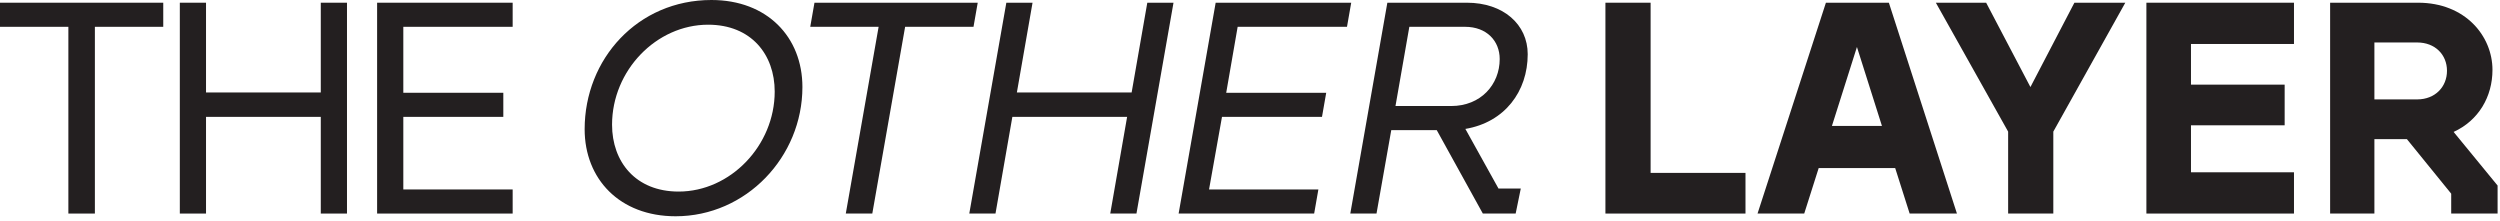
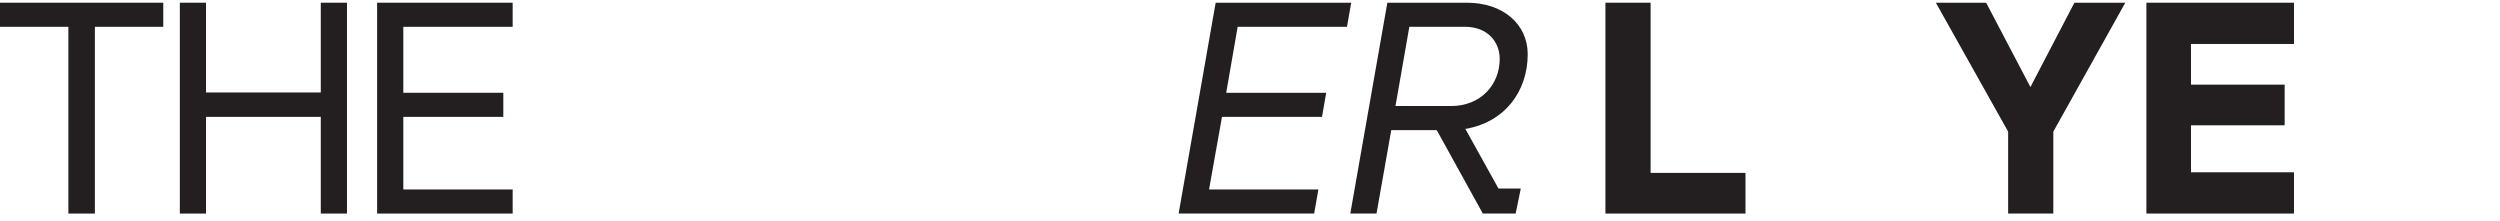
<svg xmlns="http://www.w3.org/2000/svg" width="498" height="44" viewBox="0 0 498 44" fill="none">
  <g clip-path="url(#clip0_1_12788)">
    <path d="M13.62 5.34H0V0.54H32.52V5.34H18.9V42.54H13.62V5.34Z" fill="#231F20" />
    <path d="M63.9 23.28H41.04V42.54H35.82V0.54H41.04V18.42H63.9V0.54H69.12V42.54H63.9V23.28Z" fill="#231F20" />
    <path d="M75.121 0.54H102.121V5.34H80.341V18.48H100.261V23.28H80.341V37.74H102.121V42.54H75.121V0.54Z" fill="#231F20" />
    <path d="M319.801 0.54H328.801V34.44H347.701V42.54H319.801V0.54Z" fill="#231F20" />
-     <path d="M363.722 0.54H376.262L389.822 42.54H380.402L377.522 33.48H362.282L359.402 42.54H350.102L363.722 0.54ZM374.882 25.08L369.902 9.36L364.922 25.08H374.882Z" fill="#231F20" />
    <path d="M400.021 26.22L385.621 0.54H395.641L404.461 17.34L413.221 0.54H423.361L409.021 26.22V42.54H400.021V26.22Z" fill="#231F20" />
    <path d="M427.562 0.54H456.962V8.76H436.443V16.86H455.103V24.96H436.443V34.32H456.962V42.54H427.562V0.54Z" fill="#231F20" />
-     <path d="M464.16 0.54H481.68C491.1 0.54 496.5 7.2 496.5 13.92C496.5 19.26 493.74 24 488.76 26.28L497.52 36.96V42.54H488.28V38.58L479.46 27.72H472.98V42.54H464.16V0.54ZM481.5 19.8C485.1 19.8 487.44 17.28 487.44 14.1C487.44 10.92 485.1 8.46 481.5 8.46H472.98V19.8H481.5Z" fill="#231F20" />
-     <path d="M116.461 25.74C116.461 11.76 127.021 0 141.721 0C152.821 0 159.841 7.38 159.841 17.34C159.841 31.26 148.621 43.08 134.581 43.08C123.421 43.08 116.461 35.64 116.461 25.74ZM135.181 38.16C145.501 38.16 154.321 28.98 154.321 18.24C154.321 10.86 149.641 4.92 141.061 4.92C130.741 4.92 121.921 14.04 121.921 24.84C121.921 32.22 126.601 38.16 135.181 38.16Z" fill="#231F20" />
-     <path d="M175.022 5.34H161.402L162.242 0.54H194.762L193.922 5.34H180.302L173.762 42.54H168.482L175.022 5.34Z" fill="#231F20" />
-     <path d="M224.522 23.28H201.662L198.302 42.54H193.082L200.462 0.54H205.682L202.562 18.42H225.422L228.542 0.54H233.762L226.382 42.54H221.162L224.522 23.28Z" fill="#231F20" />
    <path d="M242.161 0.54H269.161L268.321 5.34H246.541L244.261 18.48H264.181L263.341 23.28H243.421L240.841 37.74H262.621L261.781 42.54H234.781L242.161 0.54Z" fill="#231F20" />
    <path d="M276.36 0.54H292.2C299.46 0.54 304.32 4.86 304.32 10.8C304.32 18.18 299.76 24.36 291.9 25.68L298.5 37.56H302.94L301.92 42.54H295.38L286.2 25.92H277.14L274.2 42.54H268.98L276.36 0.54ZM289.08 21.12C294.96 21.12 298.74 16.86 298.74 11.76C298.74 8.16 296.16 5.34 291.84 5.34H280.74L277.98 21.12H289.08Z" fill="#231F20" />
  </g>
  <defs>
    <clipPath id="clip0_1_12788">
      <rect width="497.52" height="43.08" fill="white" />
    </clipPath>
  </defs>
</svg>